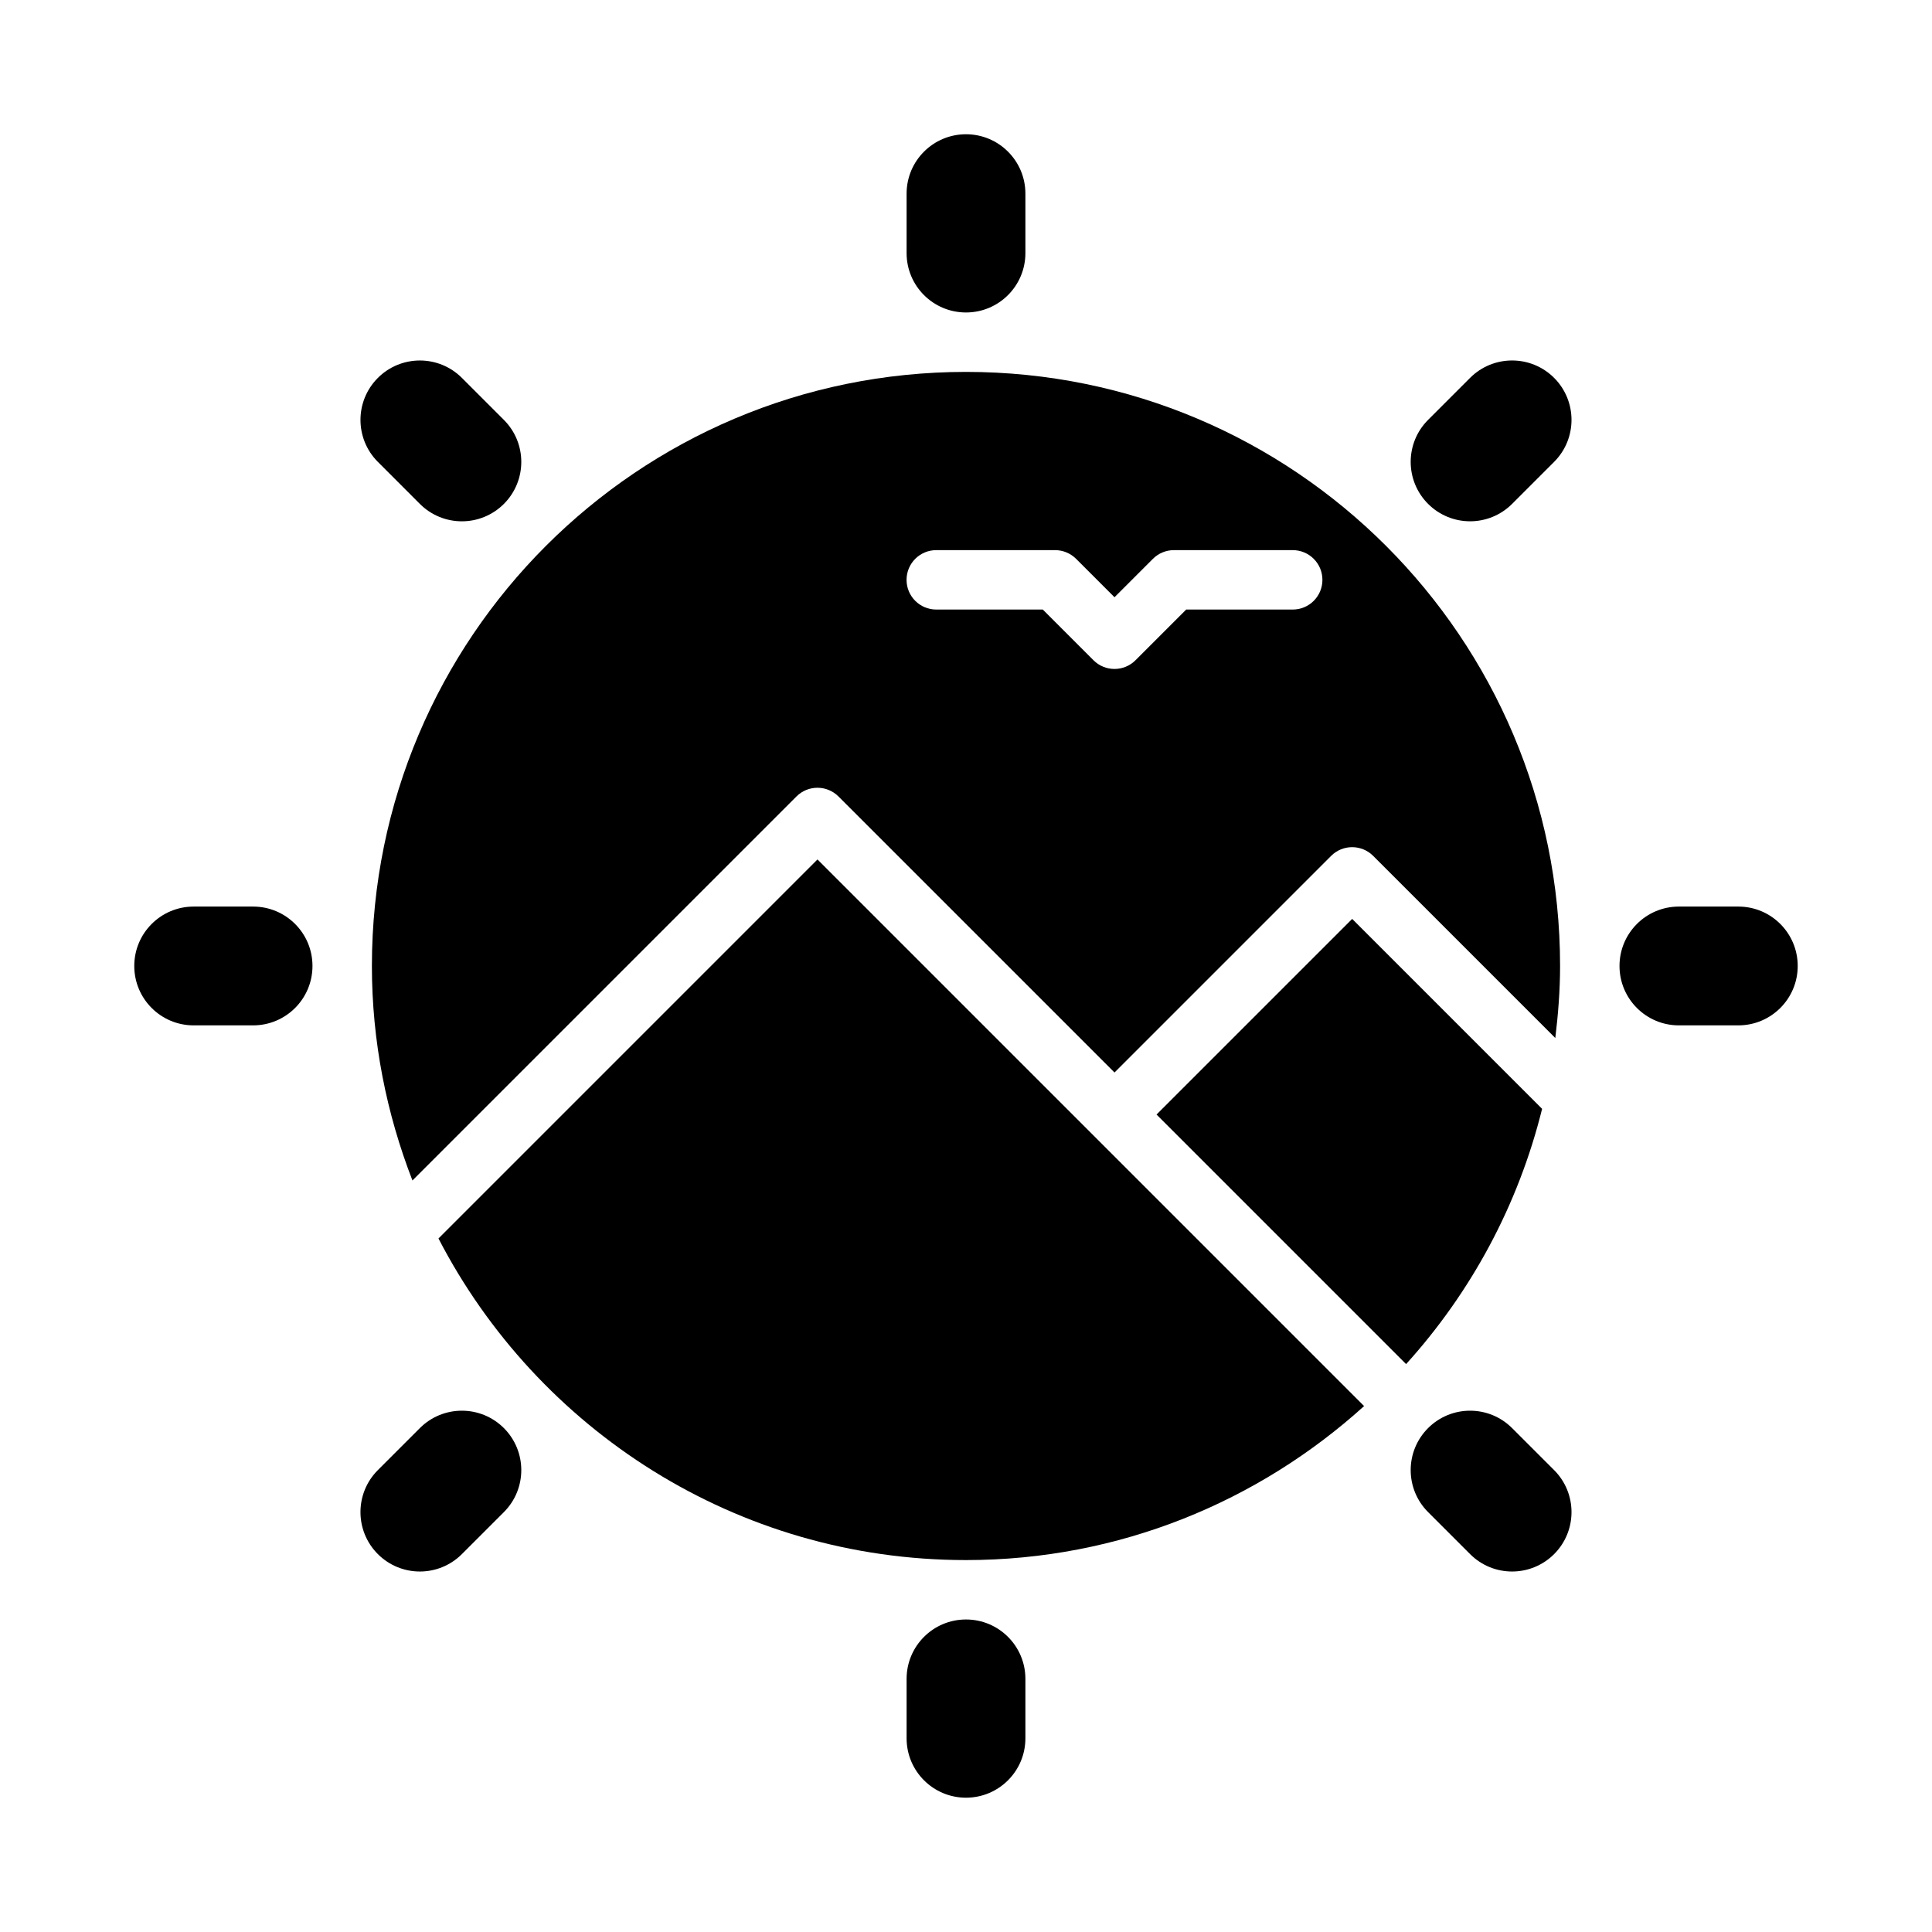
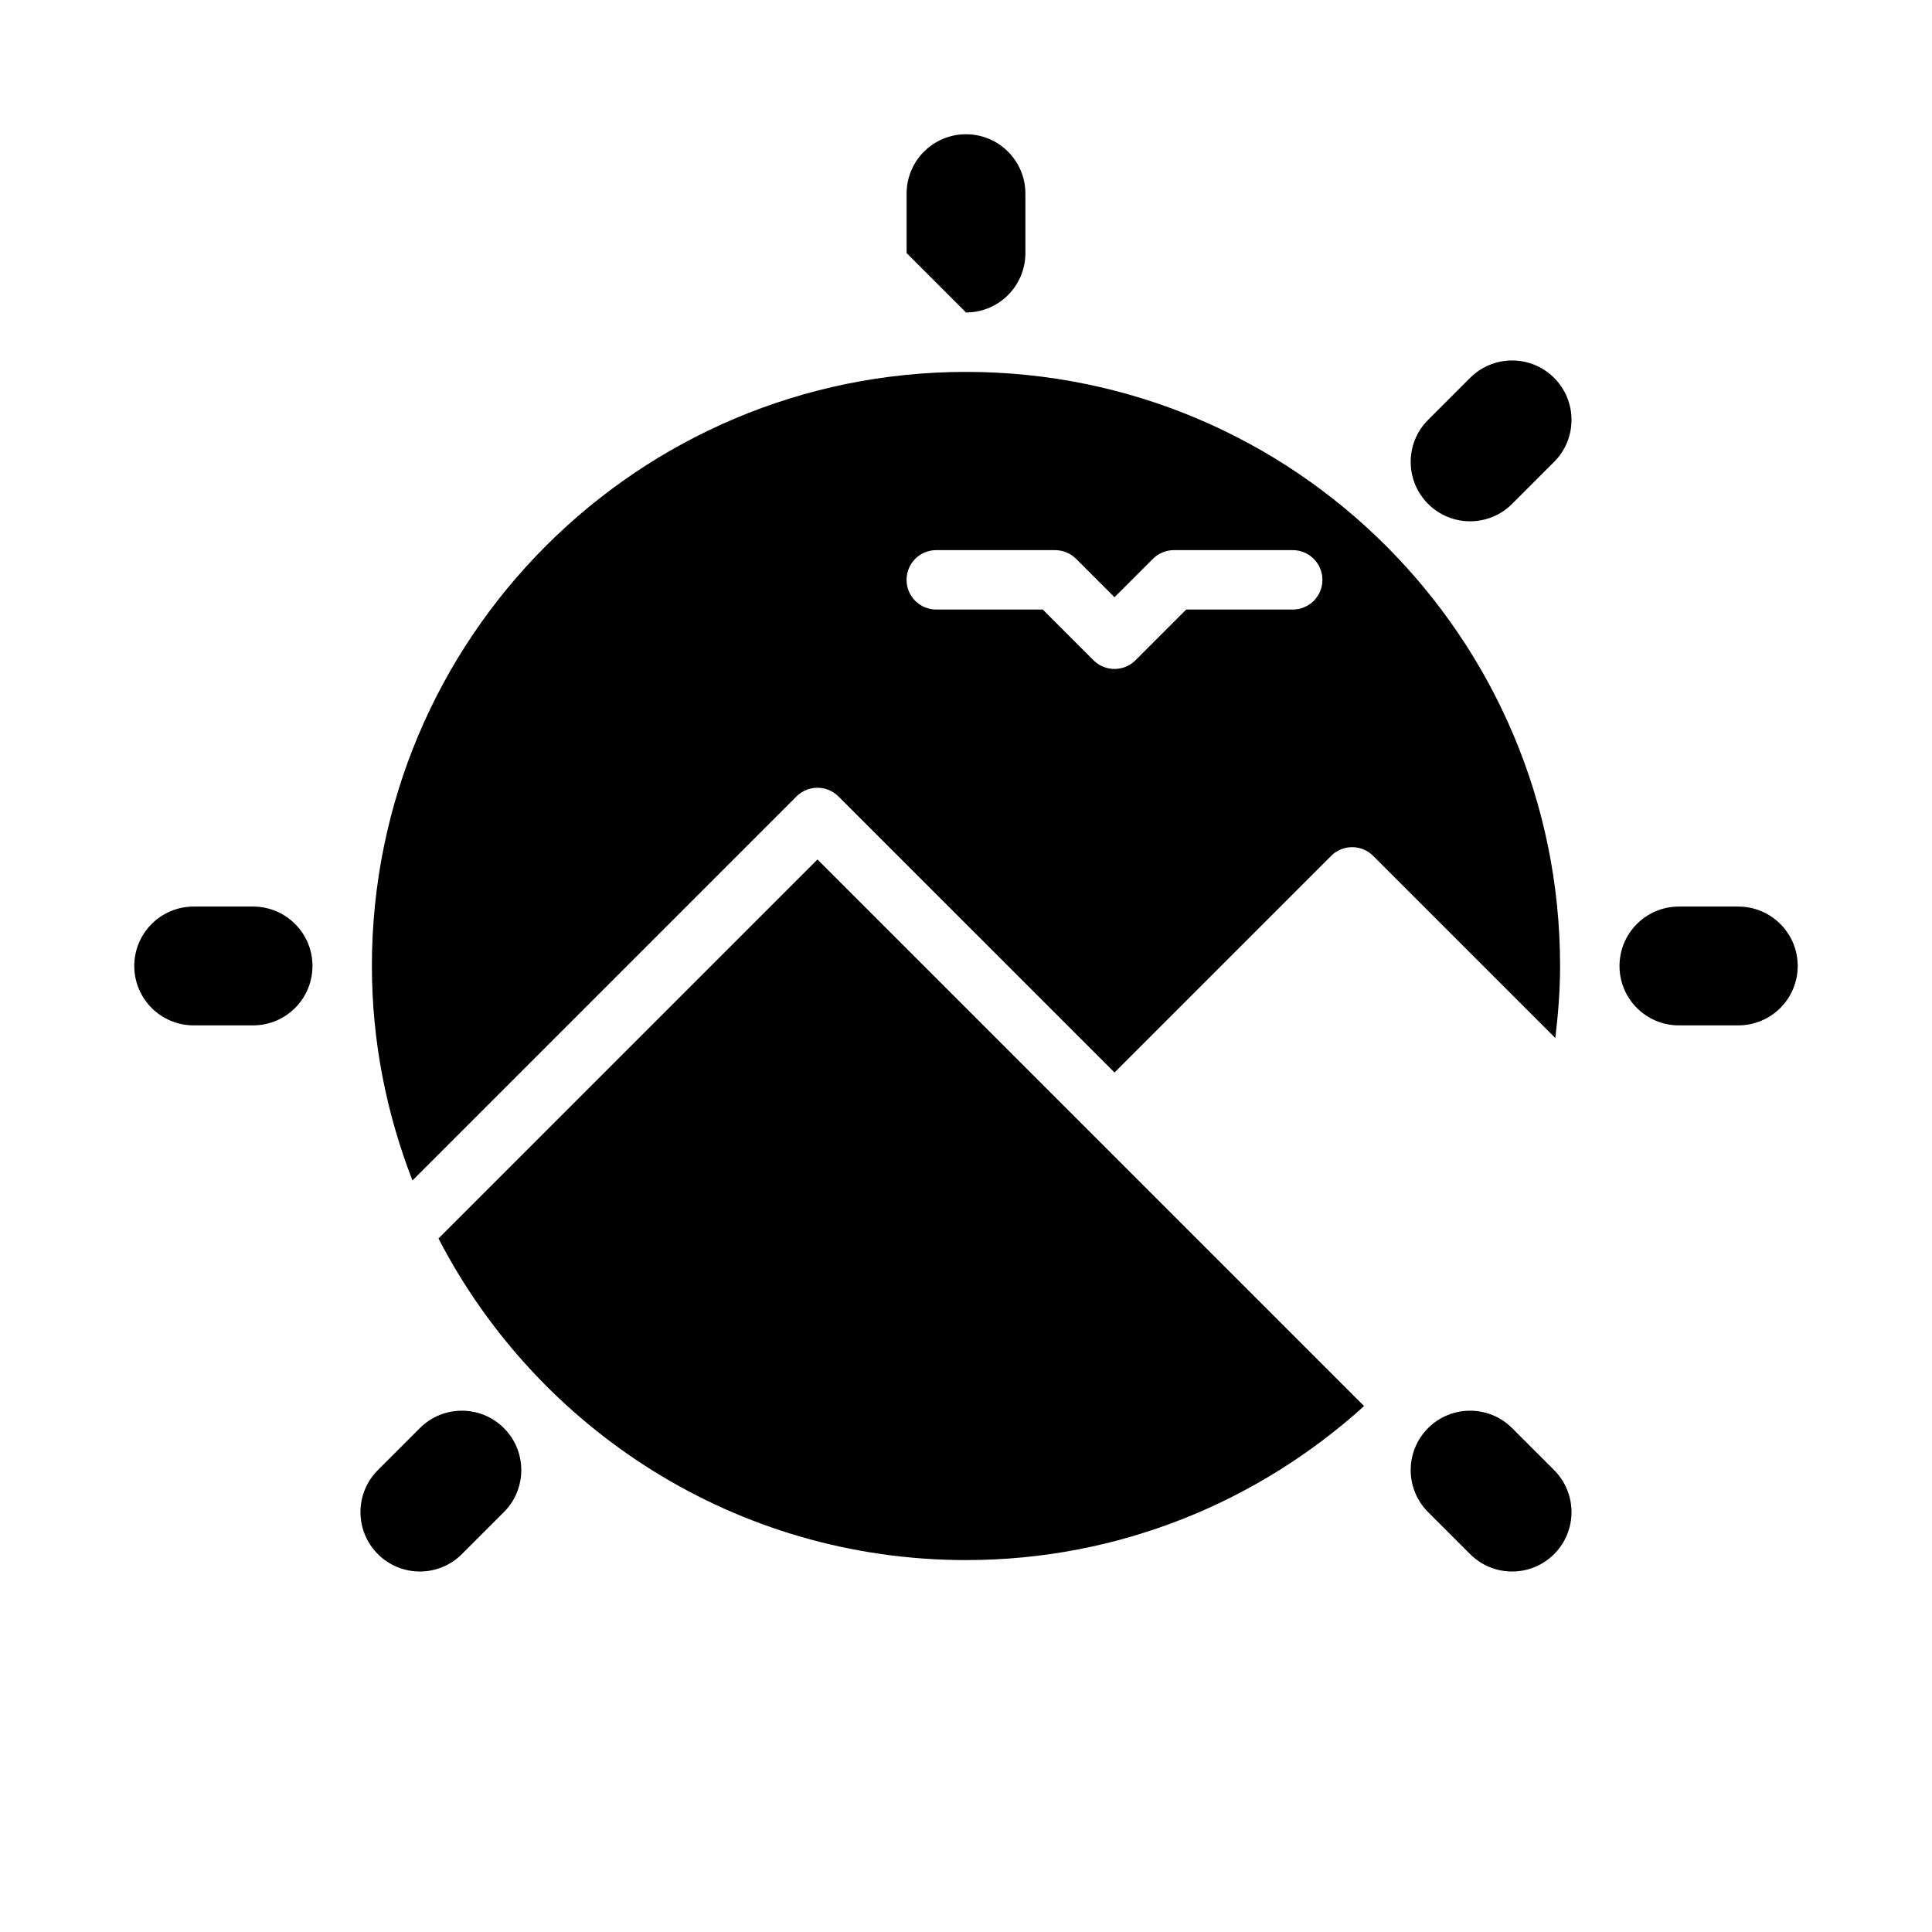
<svg xmlns="http://www.w3.org/2000/svg" fill="#000000" width="800px" height="800px" version="1.1" viewBox="144 144 512 512">
  <g>
-     <path d="m400 226.81c8.695 0 15.742-7.043 15.742-15.742v-15.746c0-8.703-7.051-15.742-15.742-15.742-8.695 0-15.742 7.043-15.742 15.742v15.742c-0.004 8.707 7.047 15.746 15.742 15.746z" />
+     <path d="m400 226.81c8.695 0 15.742-7.043 15.742-15.742v-15.746c0-8.703-7.051-15.742-15.742-15.742-8.695 0-15.742 7.043-15.742 15.742v15.742z" />
    <path d="m533.59 244.14-11.133 11.133c-6.148 6.148-6.148 16.113 0 22.262 3.074 3.074 7.102 4.613 11.133 4.613 4.027 0 8.055-1.539 11.133-4.613l11.133-11.133c6.148-6.148 6.148-16.113 0-22.262-6.152-6.148-16.117-6.148-22.266 0z" />
    <path d="m604.67 384.25h-15.742c-8.695 0-15.742 7.043-15.742 15.742 0 8.703 7.051 15.742 15.742 15.742h15.742c8.695 0 15.742-7.043 15.742-15.742 0-8.699-7.047-15.742-15.742-15.742z" />
    <path d="m544.72 522.46c-6.148-6.148-16.113-6.148-22.262 0-6.148 6.148-6.148 16.113 0 22.262l11.133 11.133c3.074 3.074 7.102 4.613 11.133 4.613 4.027 0 8.055-1.539 11.133-4.613 6.148-6.148 6.148-16.113 0-22.262z" />
-     <path d="m400 573.18c-8.695 0-15.742 7.043-15.742 15.742v15.742c0 8.703 7.051 15.742 15.742 15.742 8.695 0 15.742-7.043 15.742-15.742v-15.742c0-8.699-7.051-15.742-15.742-15.742z" />
    <path d="m255.27 522.46-11.133 11.133c-6.148 6.148-6.148 16.113 0 22.262 3.074 3.074 7.102 4.613 11.133 4.613 4.027 0 8.055-1.539 11.133-4.613l11.133-11.133c6.148-6.148 6.148-16.113 0-22.262-6.152-6.148-16.117-6.148-22.266 0z" />
    <path d="m211.07 384.25h-15.746c-8.695 0-15.742 7.043-15.742 15.742 0 8.703 7.051 15.742 15.742 15.742h15.742c8.695 0 15.742-7.043 15.742-15.742 0.004-8.699-7.043-15.742-15.738-15.742z" />
-     <path d="m255.27 277.54c3.074 3.074 7.102 4.613 11.133 4.613 4.027 0 8.055-1.539 11.133-4.613 6.148-6.148 6.148-16.113 0-22.262l-11.133-11.133c-6.148-6.148-16.113-6.148-22.262 0-6.148 6.148-6.148 16.113 0 22.262z" />
    <path d="m260.2 472.21c26.188 50.594 78.906 85.227 139.8 85.227 40.641 0 77.562-15.531 105.5-40.812l-144.86-144.86z" />
-     <path d="m502.34 387.52-51.848 51.844 66.137 66.137c17.148-18.945 29.707-42.035 36.043-67.648z" />
    <path d="m253.3 456.84 101.77-101.77c3.074-3.074 8.055-3.074 11.133 0l73.156 73.152 57.41-57.41c3.074-3.074 8.055-3.074 11.133 0l48.27 48.27c0.758-6.269 1.266-12.613 1.266-19.086 0-86.953-70.488-157.44-157.44-157.44-86.949 0-157.44 70.488-157.44 157.44 0 20.066 3.902 39.191 10.746 56.84zm138.82-167.05h31.488c2.09 0 4.09 0.832 5.566 2.305l10.18 10.18 10.18-10.18c1.473-1.473 3.473-2.305 5.562-2.305h31.488c4.352 0 7.871 3.523 7.871 7.875 0 4.348-3.519 7.871-7.871 7.871h-28.23l-13.438 13.438c-1.535 1.535-3.551 2.305-5.562 2.305-2.016 0-4.027-0.77-5.566-2.305l-13.438-13.438h-28.23c-4.352 0-7.871-3.523-7.871-7.871 0-4.352 3.519-7.875 7.871-7.875z" />
  </g>
</svg>